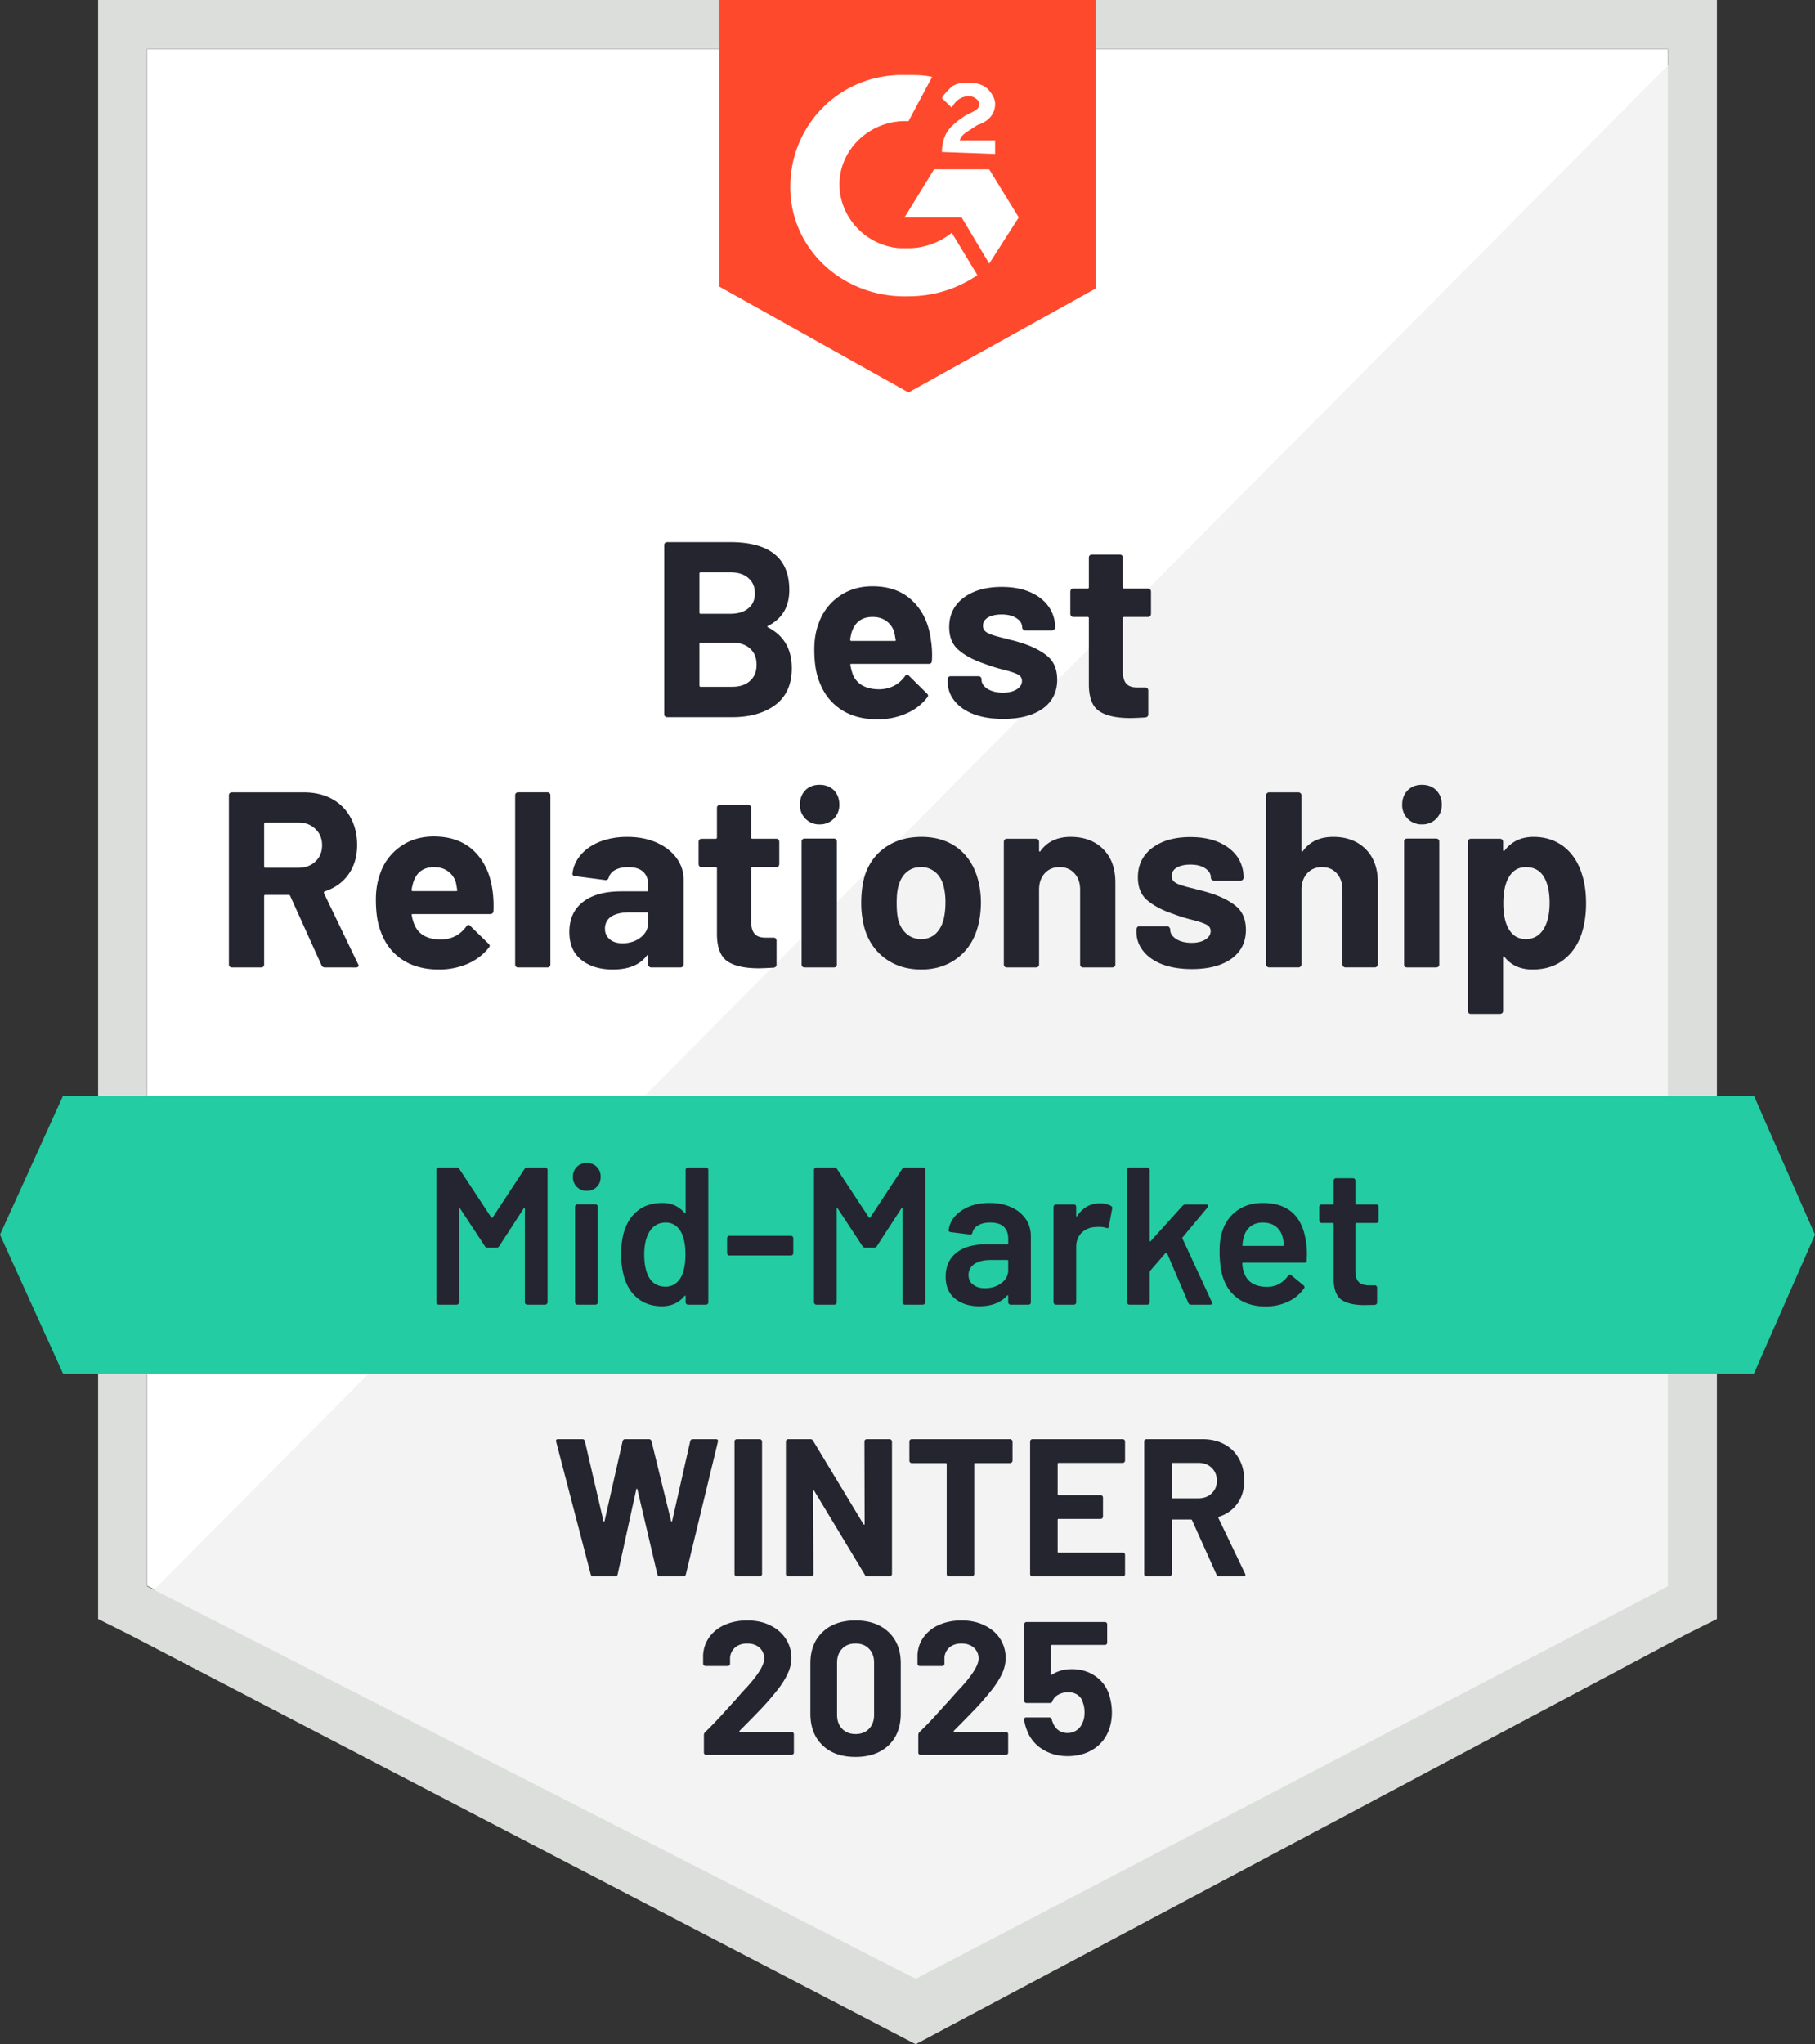
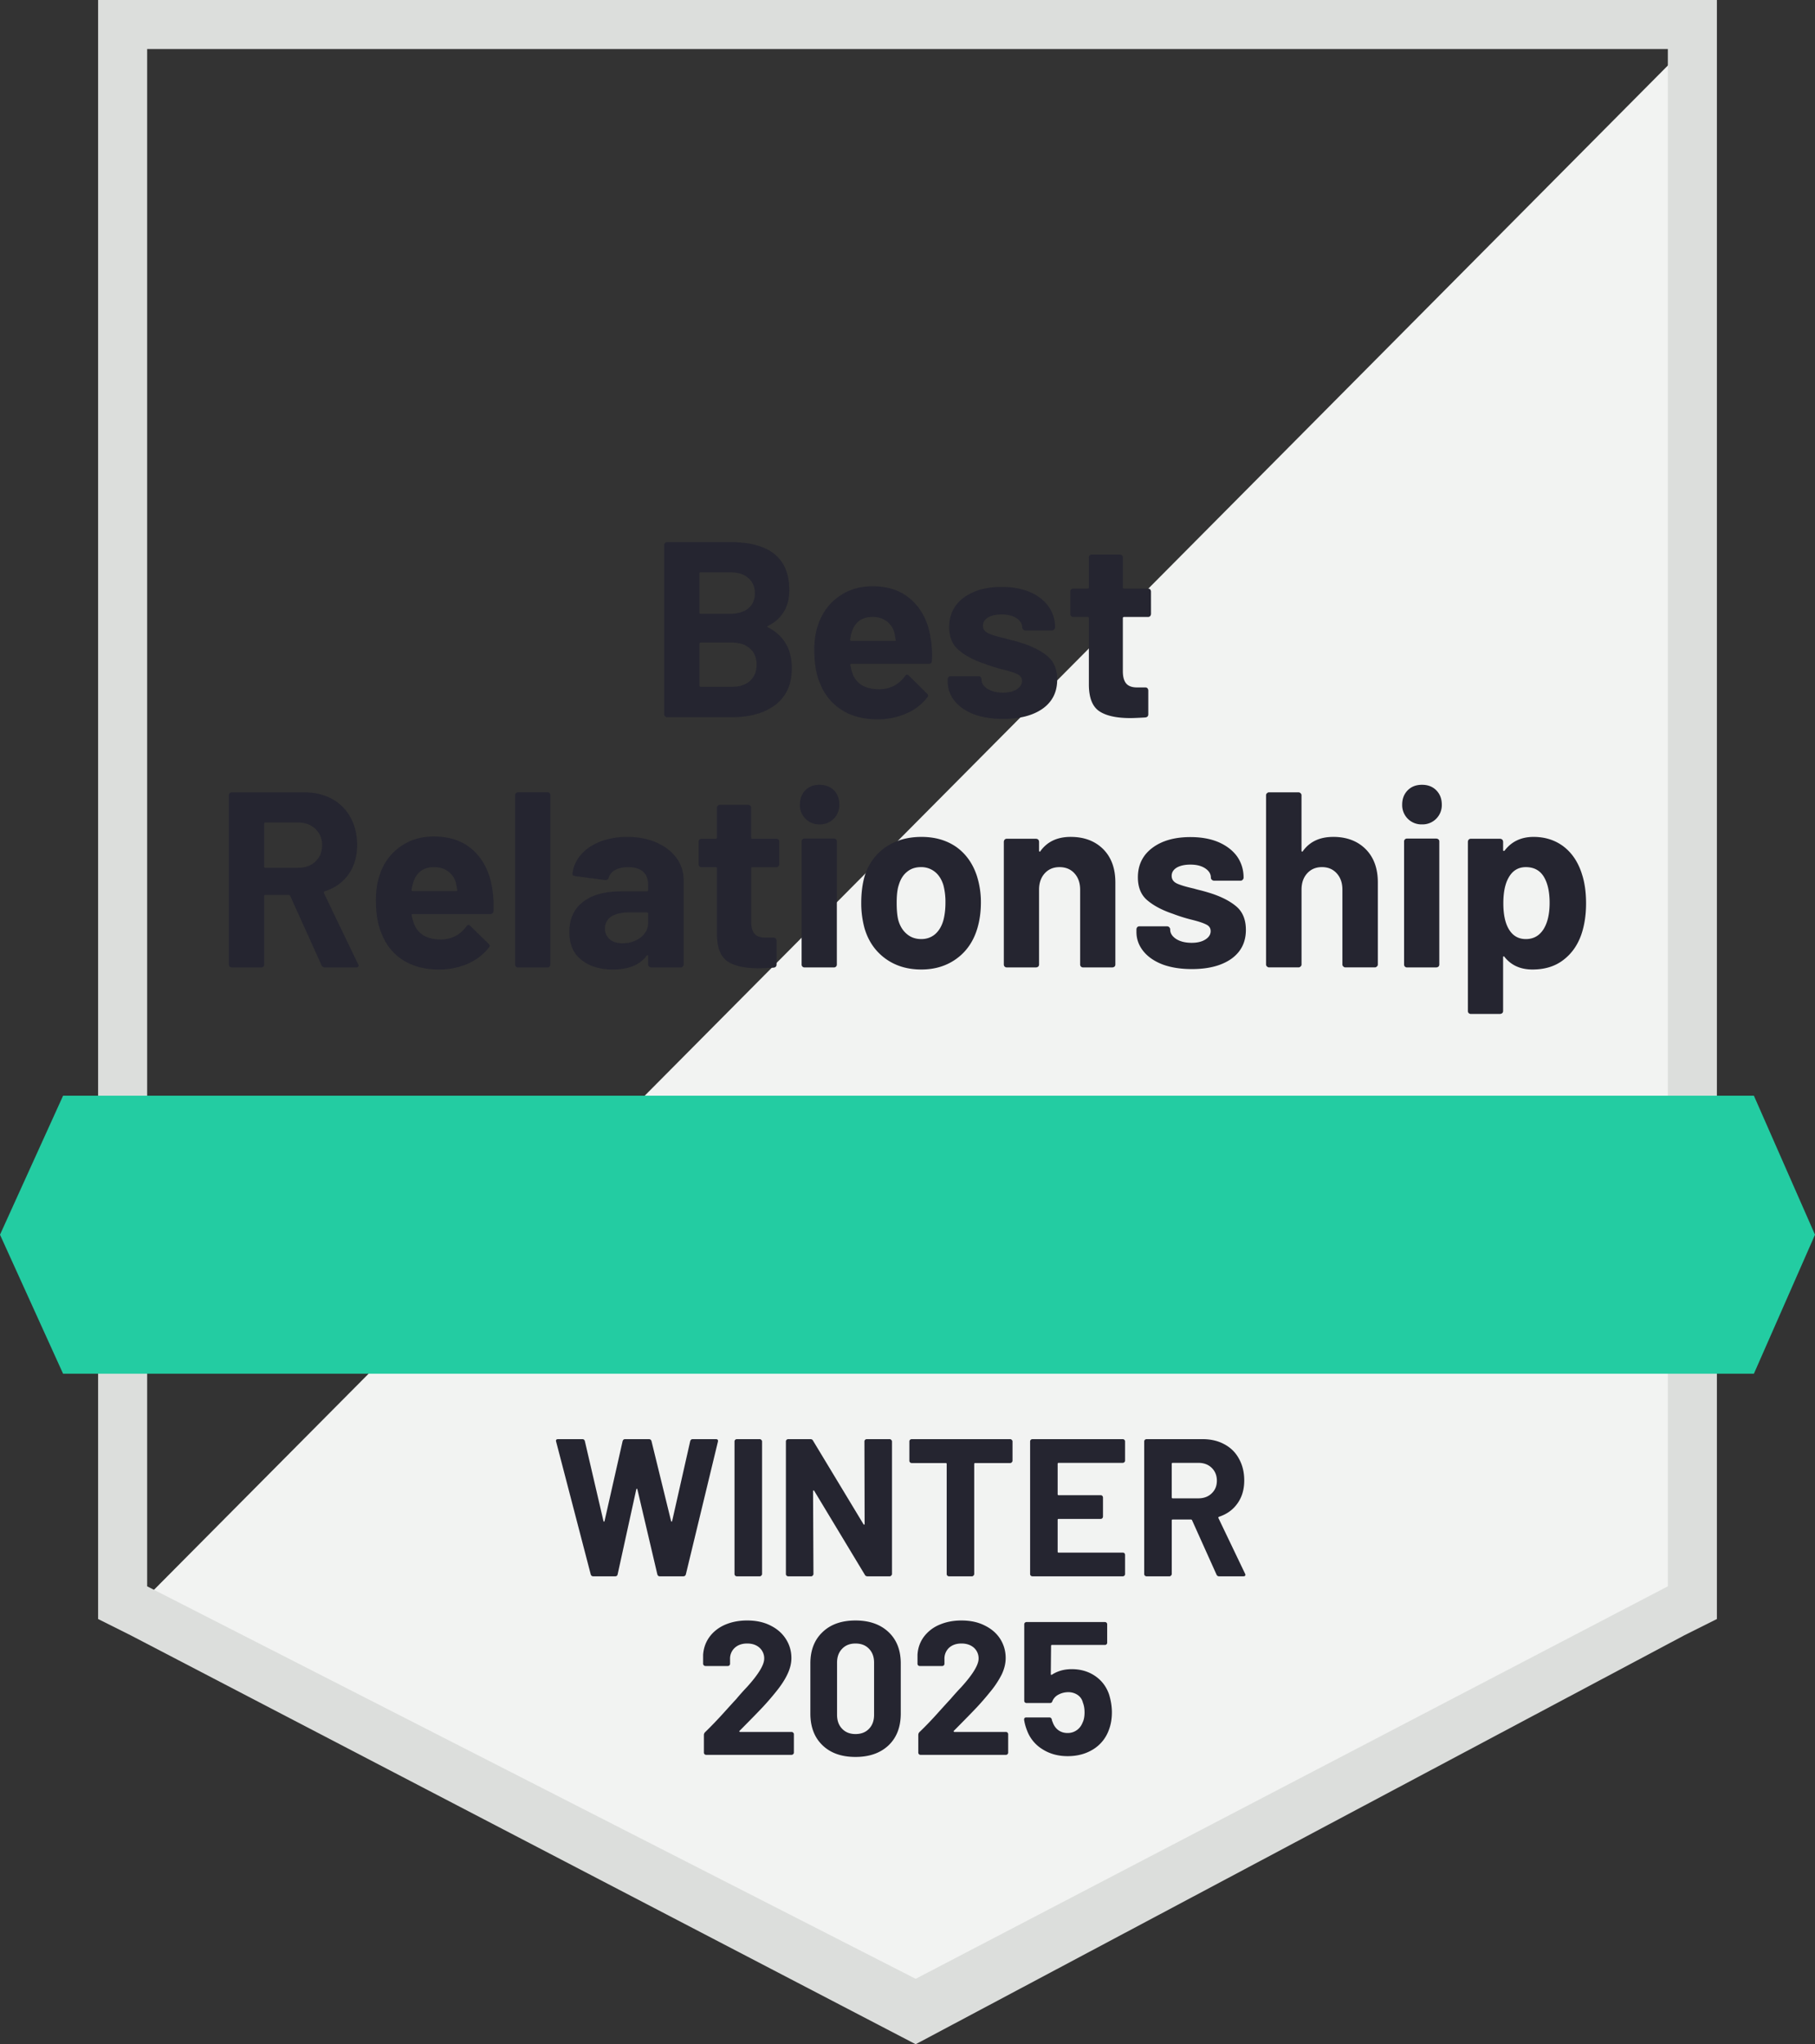
<svg xmlns="http://www.w3.org/2000/svg" width="111" height="125" viewBox="0 0 111 125" fill="none">
  <rect x="0" y="0" width="111" height="125" fill="#333333" stroke="none" />
  <title>Best Relationship Mid Market</title>
-   <path fill="#fff" d="M9 96.97 56.4 121 102 96.97V3H9z" />
  <path fill="#F2F3F2" d="M103 3 8 98.64 57.242 123 103 99.6z" />
  <path fill="#DCDEDC" fill-rule="evenodd" d="M6 99V0h99v99l-2 1-47 25-48-25zM9 3v94l47 24 46-24V3z" clip-rule="evenodd" />
-   <path fill="#FF492C" fill-rule="evenodd" d="M67 17.647 55.56 24 44 17.53V0h23zM57.005 4.706c-.481-.118-.963-.118-1.445-.118h-.602c-3.853.118-6.743 3.294-6.623 7.06.12 3.764 3.372 6.587 7.225 6.47 1.566 0 3.01-.47 4.215-1.294l-1.566-2.589a4.27 4.27 0 0 1-2.649.942h-.482c-2.167-.118-3.853-2-3.733-4.118s2.048-3.765 4.215-3.647zm5.299 8.588-1.807-2.941h-3.371l-1.807 2.941h3.492l1.686 2.824zm-4.697-4c0-.47.12-.941.362-1.294.24-.353.722-.706 1.083-.941l.241-.118c.482-.235.602-.353.602-.588s-.361-.47-.602-.47q-.722 0-1.084.705L57.607 6c.12-.235.362-.47.602-.706.362-.235.723-.235 1.084-.235s.843.117 1.084.353c.24.235.482.588.482.94 0 .59-.362 1.06-1.084 1.295l-.361.235-.12.078c-.296.188-.496.316-.603.628h2.168v.824z" clip-rule="evenodd" />
  <path fill="#23CCA2" d="M107.263 67H3.858L0 75.5 3.858 84h103.405L111 75.5z" />
  <path fill="#252530" d="M36.294 96.39q-.13 0-.167-.12l-2.115-8.114-.012-.048q0-.108.131-.108h1.482q.12 0 .155.12l1.135 4.878q.012.047.036.047t.036-.047l1.1-4.866Q38.11 88 38.23 88h1.446q.13 0 .167.12l1.195 4.878q.012.036.035.047.024 0 .036-.047l1.1-4.866q.035-.132.155-.132h1.41q.167 0 .131.156l-1.96 8.113q-.035.12-.167.12h-1.422q-.119 0-.155-.12l-1.218-5.189q-.012-.048-.036-.048t-.036.048l-1.135 5.177q-.024.132-.156.132zm8.77 0a.15.15 0 0 1-.107-.049.13.13 0 0 1-.036-.096v-8.101a.13.13 0 0 1 .036-.096.15.15 0 0 1 .107-.048h1.398q.06 0 .096.048a.11.11 0 0 1 .047.096v8.101q0 .06-.047.096a.11.11 0 0 1-.096.048zm7.802-8.246a.13.13 0 0 1 .036-.096.15.15 0 0 1 .108-.048h1.398q.06 0 .095.048a.11.11 0 0 1 .048.096v8.101q0 .06-.048.096a.11.11 0 0 1-.095.048h-1.35q-.12 0-.168-.096l-3.094-5.13q-.024-.035-.048-.023-.024 0-.024.048l.024 5.057q0 .06-.048.096a.11.11 0 0 1-.096.048h-1.397a.15.15 0 0 1-.108-.048.13.13 0 0 1-.036-.096v-8.101a.13.13 0 0 1 .036-.096.15.15 0 0 1 .108-.048h1.35q.12 0 .167.096l3.083 5.105q.024.036.047.024.024 0 .024-.048zM61.78 88q.06 0 .096.048a.11.11 0 0 1 .047.096v1.174q0 .06-.047.096a.11.11 0 0 1-.096.048h-2.14q-.06 0-.06.06v6.723q0 .06-.047.096a.11.11 0 0 1-.096.048H58.04a.15.15 0 0 1-.108-.048.13.13 0 0 1-.035-.096v-6.723q0-.06-.06-.06h-2.08a.15.15 0 0 1-.107-.048.13.13 0 0 1-.035-.096v-1.174a.13.13 0 0 1 .035-.096.15.15 0 0 1 .108-.048zm7.025 1.306a.13.13 0 0 1-.035.096.15.15 0 0 1-.108.048h-3.919q-.06 0-.06.06v1.858q0 .06.06.06h2.569q.06 0 .096.036a.15.15 0 0 1 .047.107v1.163a.15.15 0 0 1-.047.108.13.13 0 0 1-.096.036h-2.569q-.06 0-.06.06v1.941q0 .06.06.06h3.92q.059 0 .107.036a.2.2 0 0 1 .035.108v1.162a.13.13 0 0 1-.035.096.15.15 0 0 1-.108.048h-5.52a.15.15 0 0 1-.108-.048.13.13 0 0 1-.035-.096v-8.101a.13.13 0 0 1 .035-.096.15.15 0 0 1 .108-.048h5.52q.06 0 .108.048a.13.13 0 0 1 .035.096zm5.76 7.083a.17.17 0 0 1-.168-.108l-1.493-3.32q-.024-.047-.072-.047h-1.111q-.06 0-.06.06v3.271q0 .06-.048.096a.11.11 0 0 1-.095.048H70.12a.15.15 0 0 1-.108-.048.13.13 0 0 1-.036-.096v-8.101a.13.13 0 0 1 .036-.096.15.15 0 0 1 .108-.048h3.417q.765 0 1.338.312.586.311.896.886.323.576.323 1.33 0 .816-.406 1.391-.407.588-1.135.827-.06.024-.036.084l1.625 3.392a.2.2 0 0 1 .024.071q0 .096-.132.096zM71.72 89.45q-.06 0-.06.06v2.05q0 .06.06.06h1.565q.502 0 .813-.3.322-.3.322-.78 0-.479-.322-.79-.311-.3-.813-.3zm-26.488 16.383q-.024.024-.016.048.016.024.048.024h3.144a.13.13 0 0 1 .096.04.12.12 0 0 1 .048.096v1.128a.12.12 0 0 1-.048.096.13.13 0 0 1-.096.04h-5.216a.14.14 0 0 1-.104-.04.13.13 0 0 1-.04-.096v-1.072a.24.24 0 0 1 .072-.176q.568-.552 1.16-1.208.593-.656.744-.816.32-.384.656-.736 1.056-1.168 1.056-1.736a.87.87 0 0 0-.288-.672q-.288-.256-.752-.256-.465 0-.752.256a.89.89 0 0 0-.296.696v.288a.13.13 0 0 1-.04.096.13.13 0 0 1-.096.04h-1.368a.13.13 0 0 1-.096-.04.12.12 0 0 1-.048-.096v-.544q.04-.624.4-1.112.36-.48.952-.736.6-.256 1.344-.256.825 0 1.432.312.608.304.936.824.336.528.336 1.16 0 .488-.248 1-.24.511-.728 1.104-.36.448-.776.896-.415.44-1.24 1.272zm7.088 1.6q-1.28 0-2.016-.712-.744-.712-.744-1.944v-3.064q0-1.208.744-1.912.736-.712 2.016-.712 1.272 0 2.024.712.744.704.744 1.912v3.064q0 1.231-.744 1.944-.752.712-2.024.712m0-1.4q.52 0 .824-.32.312-.32.312-.856v-3.192q0-.528-.312-.848-.304-.32-.824-.32-.511 0-.816.32-.312.32-.312.848v3.192q0 .536.312.856.305.32.816.32m6.016-.2q-.024.024-.008.048.008.024.048.024h3.144a.13.13 0 0 1 .096.04q.04.04.04.096v1.128a.13.13 0 0 1-.04.096.13.13 0 0 1-.096.04h-5.224a.13.13 0 0 1-.096-.04.13.13 0 0 1-.04-.096v-1.072q0-.104.064-.176.576-.552 1.16-1.208.593-.656.744-.816.328-.384.664-.736 1.056-1.168 1.056-1.736a.87.87 0 0 0-.288-.672q-.295-.256-.76-.256t-.752.256a.9.9 0 0 0-.288.696v.288a.13.13 0 0 1-.04.096.14.14 0 0 1-.104.04h-1.368a.13.13 0 0 1-.096-.04.13.13 0 0 1-.04-.096v-.544q.032-.624.392-1.112a2.3 2.3 0 0 1 .96-.736q.6-.256 1.336-.256.825 0 1.432.312.615.304.944.824.328.528.328 1.16 0 .488-.24 1a5.7 5.7 0 0 1-.736 1.104q-.36.448-.776.896-.415.44-1.24 1.272zm9.488-2.232q.176.569.176 1.104 0 .592-.184 1.072a2.3 2.3 0 0 1-.936 1.176q-.68.432-1.584.432-.88 0-1.544-.424a2.27 2.27 0 0 1-.944-1.152 3 3 0 0 1-.176-.64v-.024q0-.128.136-.128h1.408q.112 0 .152.128a.4.4 0 0 0 .032.12.4.4 0 0 1 .032.08q.12.304.352.464t.544.16a.94.94 0 0 0 .568-.176q.24-.168.36-.48.112-.232.112-.608 0-.336-.104-.6a.77.77 0 0 0-.32-.464 1 1 0 0 0-.568-.168q-.328 0-.608.152a.78.78 0 0 0-.368.4q-.032.112-.152.112h-1.424a.14.14 0 0 1-.104-.04.13.13 0 0 1-.04-.096v-4.68a.13.13 0 0 1 .04-.096.14.14 0 0 1 .104-.04h4.792a.13.13 0 0 1 .096.04.13.13 0 0 1 .04.096v1.128a.13.13 0 0 1-.04.096.13.13 0 0 1-.096.04h-3.24q-.056 0-.056.064l-.016 1.712q0 .08.072.04.52-.336 1.208-.336.808 0 1.416.408.616.416.864 1.128" />
-   <path fill="#242530" d="M32.075 71.485a.19.19 0 0 1 .167-.096h1.1q.06 0 .095.048a.11.11 0 0 1 .048.096v8.102q0 .06-.048.096a.11.11 0 0 1-.095.047h-1.1a.15.15 0 0 1-.107-.047.13.13 0 0 1-.036-.096v-5.717q0-.036-.024-.048-.036-.012-.048.024l-1.493 2.301a.19.19 0 0 1-.167.096h-.55a.19.19 0 0 1-.167-.096l-1.506-2.289q-.012-.036-.036-.024-.036.012-.035.048v5.705q0 .06-.048.096a.11.11 0 0 1-.096.047h-1.1a.11.11 0 0 1-.095-.047.11.11 0 0 1-.048-.096v-8.102q0-.06.048-.096a.11.11 0 0 1 .096-.048h1.1q.106 0 .166.096l1.948 2.96q.024.024.048.024t.036-.024zm3.812 1.33a.82.82 0 0 1-.61-.24.83.83 0 0 1-.239-.61.83.83 0 0 1 .24-.612q.239-.24.609-.24t.61.24a.83.83 0 0 1 .238.612q0 .371-.239.61a.82.82 0 0 1-.61.24m-.574 6.963a.11.11 0 0 1-.095-.047.11.11 0 0 1-.048-.096v-5.849q0-.06.048-.096a.11.11 0 0 1 .095-.048h1.1q.06 0 .107.048a.13.13 0 0 1 .036.096v5.849a.13.13 0 0 1-.036.096.15.15 0 0 1-.108.047zm6.62-8.245q0-.06.047-.096a.11.11 0 0 1 .096-.048h1.1q.06 0 .107.048a.13.13 0 0 1 .036.096v8.102a.13.13 0 0 1-.036.096.15.15 0 0 1-.108.047h-1.099a.11.11 0 0 1-.096-.047.11.11 0 0 1-.047-.096v-.36q0-.036-.024-.048t-.048.024q-.526.624-1.374.623-.849 0-1.434-.443-.585-.444-.848-1.234a4.9 4.9 0 0 1-.215-1.499q0-.85.203-1.462.263-.791.848-1.234.585-.444 1.47-.444.825 0 1.35.6.024.024.048.024.024-.012.024-.048zm-.287 6.568q.275-.492.275-1.39 0-.936-.3-1.427-.322-.527-.907-.527-.61 0-.956.503-.358.529-.358 1.462 0 .84.286 1.379.335.575 1.016.575.608 0 .944-.575m2.963-1.33a.13.13 0 0 1-.096-.037.15.15 0 0 1-.047-.107v-.911a.15.15 0 0 1 .047-.108.13.13 0 0 1 .096-.036h3.764q.06 0 .095.036a.15.15 0 0 1 .048.108v.91q0 .06-.048.108a.13.13 0 0 1-.095.036zm10.562-5.286a.19.19 0 0 1 .168-.096h1.099q.06 0 .107.048a.13.13 0 0 1 .036.096v8.102a.13.13 0 0 1-.036.096.15.15 0 0 1-.107.047h-1.1a.11.11 0 0 1-.095-.047.11.11 0 0 1-.048-.096v-5.717q0-.036-.024-.048-.035-.012-.047.024l-1.494 2.301a.19.19 0 0 1-.167.096h-.55a.19.19 0 0 1-.167-.096l-1.506-2.289q-.012-.036-.035-.024-.036.012-.036.048v5.705a.13.13 0 0 1-.036.096.15.15 0 0 1-.108.047h-1.099a.11.11 0 0 1-.096-.047.11.11 0 0 1-.047-.096v-8.102q0-.06.047-.096a.11.11 0 0 1 .096-.048h1.1q.107 0 .167.096l1.947 2.96q.024.024.048.024t.036-.024zm5.353 2.073q.753 0 1.326.264a2.1 2.1 0 0 1 .885.72q.31.466.31 1.054v4.039a.13.13 0 0 1-.035.096.15.15 0 0 1-.108.047h-1.1a.11.11 0 0 1-.095-.047.11.11 0 0 1-.048-.096v-.384q0-.036-.024-.048-.023 0-.047.024-.585.648-1.697.647-.896 0-1.47-.455-.585-.456-.585-1.354 0-.934.657-1.462.645-.516 1.828-.516h1.28q.06 0 .06-.06v-.287q0-.468-.275-.731-.276-.252-.825-.252-.454 0-.729.168a.68.68 0 0 0-.358.443q-.036.144-.167.12l-1.16-.144a.3.3 0 0 1-.095-.036q-.048-.036-.036-.084.096-.73.789-1.198.68-.468 1.72-.468m-.287 5.214q.585 0 1.004-.312.418-.311.418-.79v-.564q0-.06-.06-.06h-1.003q-.633 0-.992.24a.77.77 0 0 0-.37.683q0 .383.286.587.276.216.717.216m7.038-5.19q.382 0 .67.156.095.048.07.18l-.202 1.079q-.012.144-.168.084-.179-.06-.418-.06-.155 0-.239.012a1.25 1.25 0 0 0-.836.347q-.335.335-.335.863v3.392a.13.13 0 0 1-.035.096.15.15 0 0 1-.108.047h-1.1a.11.11 0 0 1-.095-.047.11.11 0 0 1-.048-.096v-5.837a.15.15 0 0 1 .048-.108.13.13 0 0 1 .096-.036h1.099q.06 0 .107.036a.2.2 0 0 1 .036.108v.54q0 .047.024.047.012.012.036-.023.502-.78 1.398-.78m1.792 6.197a.11.11 0 0 1-.095-.048.11.11 0 0 1-.048-.096v-8.102q0-.06.048-.096a.11.11 0 0 1 .095-.048h1.1q.06 0 .095.048a.11.11 0 0 1 .048.096v4.326q0 .037.024.049t.048-.025l1.935-2.145a.25.25 0 0 1 .18-.084h1.266q.12 0 .12.084a.2.2 0 0 1-.036.096l-1.518 1.822q-.036.036-.012.084l1.793 3.87a.2.2 0 0 1 .023.073q0 .096-.131.095h-1.16a.17.17 0 0 1-.166-.107l-1.303-3.044q-.012-.024-.047-.036-.024 0-.036.024l-.956 1.102a.2.2 0 0 0-.024.084v1.834q0 .06-.048.096a.11.11 0 0 1-.096.047zm10.814-3.752q.047.3.047.671l-.012.372q0 .144-.143.144h-3.74q-.06 0-.06.06.036.395.108.539.287.863 1.398.875.812 0 1.29-.671.048-.072.12-.072.048 0 .083.036l.741.611q.108.084.036.192a2.43 2.43 0 0 1-.992.815q-.609.287-1.362.287-.931 0-1.589-.42a2.42 2.42 0 0 1-.944-1.174q-.275-.647-.275-1.797 0-.696.144-1.127.24-.839.908-1.33.657-.48 1.589-.48 2.354 0 2.653 2.47m-2.653-1.27q-.443 0-.74.228a1.16 1.16 0 0 0-.407.61q-.072.206-.096.528-.024.06.048.06h2.426q.06 0 .06-.06-.025-.3-.072-.455a1.18 1.18 0 0 0-.419-.671q-.322-.24-.8-.24m7.085-.12a.13.13 0 0 1-.035.096.15.15 0 0 1-.108.048h-1.219q-.06 0-.06.06v2.888q0 .455.204.66.19.203.62.203h.36q.06 0 .095.036a.15.15 0 0 1 .048.108v.899q0 .132-.144.155l-.62.012q-.945 0-1.41-.323-.466-.324-.479-1.222V74.84q0-.06-.06-.06h-.68a.11.11 0 0 1-.096-.048.11.11 0 0 1-.048-.096v-.839a.15.15 0 0 1 .048-.108.13.13 0 0 1 .095-.036h.681q.06 0 .06-.06v-1.402a.15.15 0 0 1 .048-.108.13.13 0 0 1 .096-.036h1.04q.058 0 .095.036a.15.15 0 0 1 .047.108v1.402q0 .06.06.06h1.219q.06 0 .108.036a.2.2 0 0 1 .035.108z" />
  <path fill="#252530" d="M19.878 59.157a.22.22 0 0 1-.217-.14l-1.913-4.233q-.025-.064-.089-.064h-1.428q-.076 0-.076.077v4.181a.173.173 0 0 1-.179.179h-1.785a.22.22 0 0 1-.14-.051.17.17 0 0 1-.051-.128V48.626q0-.077.051-.128a.22.22 0 0 1 .14-.05h4.373q.983-.001 1.722.394.739.396 1.147 1.135.408.74.408 1.696 0 1.046-.523 1.785-.522.74-1.453 1.045-.076.039-.051.115l2.078 4.322q.038.064.038.09 0 .127-.165.127zm-3.647-8.861q-.076 0-.076.076v2.614q0 .077.076.077h2.015q.637 0 1.045-.383t.408-.994-.408-.995q-.408-.395-1.045-.395zm13.885 4.118q.089.587.063 1.3-.026.18-.204.179h-4.73q-.089 0-.064.076.051.306.179.612.395.867 1.62.867.981-.025 1.542-.803.064-.09.14-.09.039 0 .102.065l1.11 1.083q.076.077.076.14 0 .027-.064.115-.51.638-1.3.982a4.4 4.4 0 0 1-1.747.344q-1.314 0-2.231-.599-.906-.6-1.3-1.67-.32-.765-.32-2.002 0-.84.23-1.491a3.3 3.3 0 0 1 1.224-1.722q.88-.65 2.09-.65 1.53 0 2.462.892.917.894 1.122 2.372m-3.57-1.39q-.957 0-1.263.905-.063.192-.114.485 0 .076.076.076h2.652q.089 0 .064-.076a16 16 0 0 0-.077-.434 1.28 1.28 0 0 0-.484-.7q-.344-.256-.854-.256m5.138 6.133a.173.173 0 0 1-.179-.179V48.626a.173.173 0 0 1 .179-.179h1.797a.173.173 0 0 1 .179.179v10.352a.173.173 0 0 1-.179.179zm6.693-7.981q.994 0 1.773.344.777.345 1.21.93.447.6.447 1.34v5.188a.16.16 0 0 1-.064.128.17.17 0 0 1-.127.05H39.83a.17.17 0 0 1-.128-.05.16.16 0 0 1-.064-.128v-.51q0-.051-.025-.063t-.064.038q-.637.84-2.065.841-1.185 0-1.925-.586t-.74-1.709q0-1.185.829-1.835t2.358-.65h1.556q.076 0 .076-.077v-.332q0-.51-.306-.79-.305-.28-.917-.28-.472 0-.778.165a.77.77 0 0 0-.408.472q-.051.165-.204.153l-1.849-.242q-.178-.026-.166-.14.065-.638.51-1.161.447-.522 1.199-.816a4.6 4.6 0 0 1 1.657-.28m-.306 6.502q.65 0 1.11-.357.459-.357.459-.905v-.549q0-.076-.077-.076h-1.096q-.689 0-1.084.255a.85.85 0 0 0-.383.74.8.8 0 0 0 .294.65q.28.242.777.242m9.588-4.845a.22.22 0 0 1-.051.14.17.17 0 0 1-.127.051h-1.467q-.075 0-.076.077v3.238q0 .51.204.752.204.243.663.243h.51q.076 0 .127.05a.22.22 0 0 1 .051.14v1.454q0 .166-.178.192-.651.038-.918.038-1.275 0-1.9-.42-.624-.422-.65-1.595v-4.092q0-.077-.077-.077h-.867a.17.17 0 0 1-.127-.05.22.22 0 0 1-.051-.141v-1.351a.22.22 0 0 1 .05-.14.17.17 0 0 1 .128-.052h.867q.077 0 .077-.076V49.39q0-.077.064-.128a.17.17 0 0 1 .127-.05h1.709q.076 0 .127.05a.16.16 0 0 1 .064.128v1.823q0 .075.076.076h1.466q.078 0 .128.051a.22.22 0 0 1 .051.14zm2.46-2.422A1.175 1.175 0 0 1 48.92 49.2q.002-.536.333-.88.33-.332.867-.332.535 0 .88.332.33.344.33.88a1.176 1.176 0 0 1-1.21 1.21m-.917 8.746a.173.173 0 0 1-.179-.179v-7.522a.173.173 0 0 1 .179-.178H51a.173.173 0 0 1 .179.178v7.522a.173.173 0 0 1-.179.179zm7.14.127q-1.288 0-2.206-.675-.918-.676-1.262-1.836a5.8 5.8 0 0 1-.204-1.569q0-.892.204-1.619.357-1.134 1.274-1.772.918-.637 2.206-.637 1.25 0 2.142.624.88.637 1.25 1.773a5.3 5.3 0 0 1 .242 1.606q0 .828-.204 1.543-.344 1.198-1.25 1.874-.918.688-2.192.688m0-1.861q.497 0 .854-.306.344-.306.497-.842.127-.485.127-1.07a4 4 0 0 0-.127-1.084q-.165-.524-.51-.803a1.32 1.32 0 0 0-.867-.294q-.51 0-.854.294-.345.28-.498.803-.127.369-.127 1.084 0 .687.102 1.07.153.536.523.842.357.306.88.306m9.14-6.247q1.225 0 1.977.74.752.75.752 2.039v5.023a.17.17 0 0 1-.05.128.22.22 0 0 1-.14.05h-1.786a.173.173 0 0 1-.178-.178V54.4q0-.613-.345-.994-.344-.383-.918-.383-.56 0-.905.383-.344.382-.344.994v4.577a.17.17 0 0 1-.051.128.22.22 0 0 1-.14.05H61.57a.173.173 0 0 1-.179-.178v-7.496a.22.22 0 0 1 .051-.14.17.17 0 0 1 .128-.052h1.785a.22.22 0 0 1 .14.051.22.22 0 0 1 .051.14v.536q0 .038.026.051.038.026.05-.013.626-.88 1.862-.88m7.409 8.083q-1.02 0-1.785-.28-.766-.294-1.186-.817t-.42-1.173v-.153a.22.22 0 0 1 .05-.14.17.17 0 0 1 .128-.05h1.695q.077 0 .128.05.063.065.063.14v.013q0 .331.37.574.37.23.944.23.522 0 .841-.205.32-.204.319-.51 0-.28-.28-.408-.269-.139-.893-.293a10 10 0 0 1-1.135-.357q-.981-.33-1.568-.829-.574-.484-.574-1.402 0-1.135.88-1.798t2.333-.663q.982 0 1.709.306.74.32 1.147.88.395.574.395 1.288 0 .076-.05.127a.16.16 0 0 1-.128.064h-1.632a.2.2 0 0 1-.14-.064.17.17 0 0 1-.051-.127q0-.331-.344-.561-.345-.23-.906-.23-.51 0-.829.179-.318.19-.318.51 0 .306.306.459.318.153 1.058.319.166.05.382.102.204.05.46.127 1.083.319 1.708.829.624.497.625 1.466 0 1.134-.893 1.772-.892.625-2.41.625m8.644-8.083q1.224 0 1.976.74.752.75.752 2.039v5.023a.16.16 0 0 1-.064.128.17.17 0 0 1-.127.05h-1.785a.17.17 0 0 1-.128-.05.16.16 0 0 1-.063-.128v-4.577q0-.613-.345-.994-.343-.383-.905-.383-.56 0-.905.383-.345.382-.344.994v4.577a.16.16 0 0 1-.064.128.17.17 0 0 1-.127.05H77.62a.17.17 0 0 1-.128-.05.16.16 0 0 1-.064-.128v-10.35q0-.077.064-.128a.17.17 0 0 1 .128-.05h1.785q.076 0 .127.05a.16.16 0 0 1 .064.128v3.391q0 .038.025.051.026.026.051-.013.625-.88 1.862-.88m5.431-.765a1.175 1.175 0 0 1-1.211-1.212q0-.535.344-.88.331-.33.867-.33.535 0 .867.33.344.345.344.88a1.176 1.176 0 0 1-1.211 1.212m-.918 8.746a.173.173 0 0 1-.178-.179v-7.522a.173.173 0 0 1 .178-.178h1.785a.22.22 0 0 1 .14.05.17.17 0 0 1 .051.128v7.522a.17.17 0 0 1-.05.128.22.22 0 0 1-.141.05zm10.684-5.75q.268.777.268 1.836 0 1.058-.293 1.912-.345.982-1.11 1.556-.751.573-1.874.573-1.096 0-1.708-.765-.025-.05-.064-.038-.025.013-.025.064v3.276a.17.17 0 0 1-.051.128.22.22 0 0 1-.14.051H89.95a.173.173 0 0 1-.179-.178v-10.34a.22.22 0 0 1 .051-.14.17.17 0 0 1 .127-.052h1.785a.22.22 0 0 1 .14.051.22.22 0 0 1 .052.14v.498q0 .05.025.05.039.014.064-.012.638-.84 1.772-.841 1.059 0 1.836.586.765.587 1.11 1.645m-2.346 3.43q.383-.6.383-1.633 0-.955-.319-1.53-.357-.65-1.135-.65-.7 0-1.058.65-.318.561-.319 1.556 0 1.02.332 1.58.357.613 1.045.613.69 0 1.071-.587M46.971 38.272q-.09.051 0 .09 1.453.751 1.453 2.498 0 1.479-1.007 2.244-1.008.753-2.652.752h-3.953a.22.22 0 0 1-.14-.05.17.17 0 0 1-.05-.128V33.326q0-.076.05-.127a.22.22 0 0 1 .14-.051h3.838q3.621 0 3.621 2.932 0 1.53-1.3 2.193m-4.119-3.277q-.075 0-.076.077v2.384q0 .076.076.076h1.798q.714 0 1.11-.331.407-.331.407-.918 0-.6-.408-.943-.395-.345-1.109-.345zm1.913 7q.714 0 1.109-.37.396-.357.395-.982 0-.624-.395-.981-.395-.37-1.122-.37h-1.9q-.075 0-.076.076v2.55q0 .077.076.077zm12.163-2.882a5.8 5.8 0 0 1 .064 1.3q-.013.18-.191.18h-4.73q-.09 0-.064.076.051.306.165.612.396.867 1.62.867.98-.026 1.555-.803.05-.09.127-.09.052 0 .115.064l1.097 1.084q.075.076.076.14 0 .025-.063.115a3.2 3.2 0 0 1-1.301.982 4.3 4.3 0 0 1-1.734.344q-1.326 0-2.231-.6-.905-.599-1.313-1.67-.32-.765-.32-2.001 0-.841.23-1.492.357-1.084 1.237-1.721.88-.65 2.091-.65 1.53 0 2.448.892.93.893 1.122 2.371m-3.557-1.39q-.969 0-1.275.906a2.7 2.7 0 0 0-.102.484q0 .077.076.077h2.64q.102 0 .063-.077a16 16 0 0 0-.076-.433 1.28 1.28 0 0 0-.485-.701q-.345-.255-.841-.255m7.981 6.235q-1.02 0-1.785-.28-.765-.294-1.186-.816-.42-.523-.42-1.173v-.153a.22.22 0 0 1 .05-.14.17.17 0 0 1 .128-.051h1.696a.22.22 0 0 1 .14.05.22.22 0 0 1 .051.14v.014q0 .33.37.573.383.23.943.23.524 0 .842-.204.319-.204.319-.51 0-.28-.268-.408-.28-.14-.905-.293a10 10 0 0 1-1.135-.357q-.982-.332-1.556-.83-.585-.484-.586-1.401 0-1.135.88-1.798t2.333-.663q.982 0 1.708.306.74.318 1.148.88.408.573.408 1.287a.16.16 0 0 1-.064.128.16.16 0 0 1-.127.063h-1.633a.16.16 0 0 1-.127-.063.16.16 0 0 1-.064-.128q0-.331-.344-.56t-.905-.23q-.51 0-.829.178-.319.192-.319.51 0 .306.32.46.305.151 1.045.318.166.051.382.102.218.05.459.127 1.084.32 1.709.83.624.496.624 1.465 0 1.136-.892 1.773-.892.624-2.41.624m9.04-6.426a.22.22 0 0 1-.051.14.17.17 0 0 1-.128.052h-1.466q-.077 0-.077.076v3.239q0 .51.204.752t.663.242h.51q.077 0 .128.051a.22.22 0 0 1 .05.14v1.454q0 .165-.178.191-.65.038-.918.038-1.275 0-1.9-.42-.624-.42-.637-1.594V37.8q0-.075-.076-.076h-.88a.17.17 0 0 1-.128-.051.22.22 0 0 1-.05-.14v-1.352a.22.22 0 0 1 .05-.14.17.17 0 0 1 .128-.051h.88q.075 0 .076-.077V34.09a.173.173 0 0 1 .179-.178h1.708a.22.22 0 0 1 .14.05.17.17 0 0 1 .051.128v1.823q0 .077.077.077h1.466q.077 0 .128.05a.22.22 0 0 1 .05.141z" />
</svg>